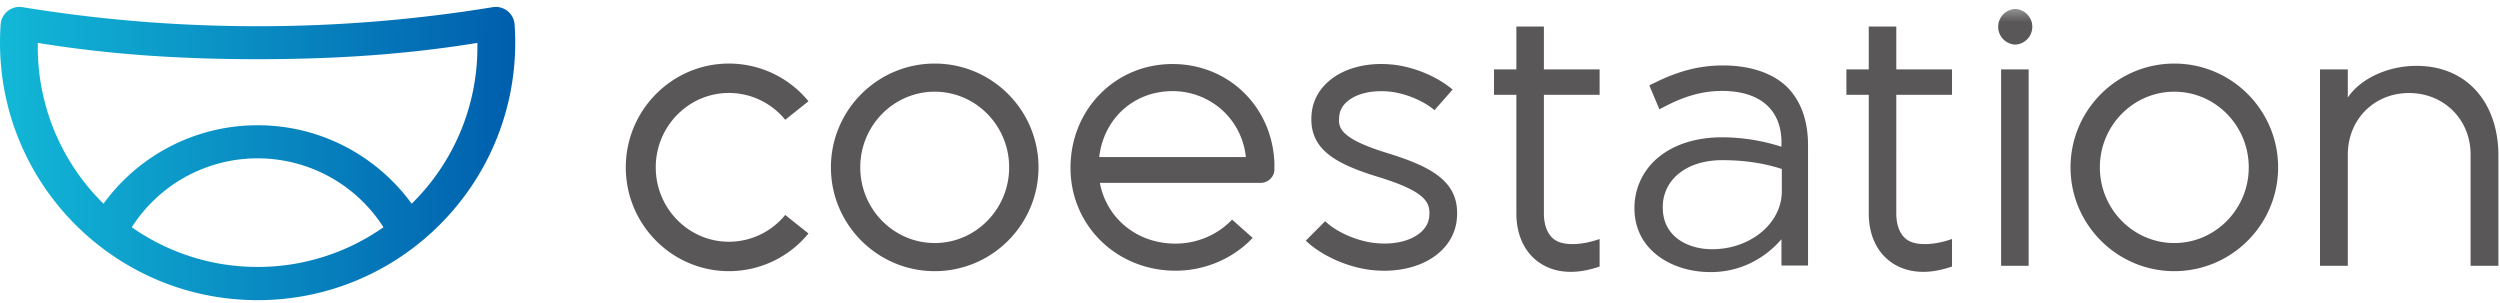
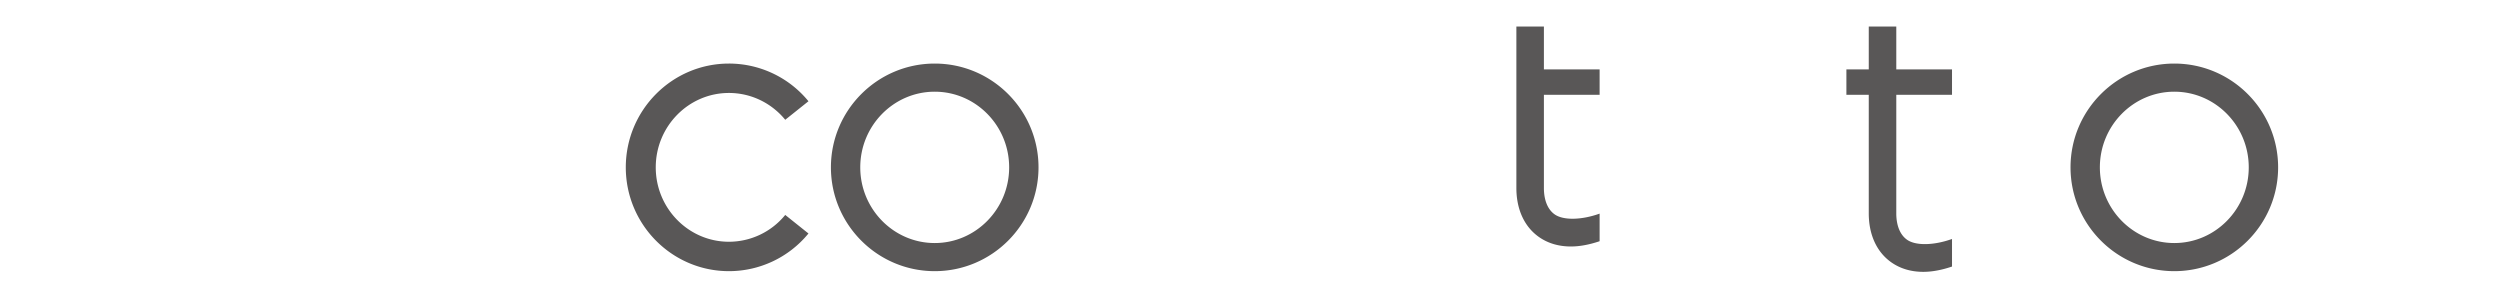
<svg xmlns="http://www.w3.org/2000/svg" xmlns:xlink="http://www.w3.org/1999/xlink" width="190" height="23">
  <defs>
    <linearGradient id="a" x1="0%" y1="38.516%" y2="38.765%">
      <stop offset="0%" stop-color="#12B8D7" />
      <stop offset="100%" stop-color="#005EAD" />
    </linearGradient>
-     <path id="b" d="M0 22.638h198.734V.354H0z" />
  </defs>
  <g fill="none" fill-rule="evenodd">
-     <path fill="url(#a)" d="M37.443.373A110.44 110.44 0 0119.579 1.82c-6.083 0-12.05-.495-17.864-1.447A1.434 1.434 0 00.048 1.68C.016 2.136 0 2.596 0 3.06c0 10.813 8.766 19.579 19.579 19.579s19.579-8.766 19.579-19.58c0-.462-.017-.922-.049-1.377A1.433 1.433 0 0037.68.353c-.078 0-.157.007-.236.02M36.28 3.088l.002.32a16.65 16.65 0 01-4.994 11.9c-2.634-3.613-6.897-5.962-11.71-5.962a14.46 14.46 0 00-11.711 5.962 16.655 16.655 0 01-4.995-11.9c0-.106.002-.213.004-.32 5.187.843 10.537 1.238 16.702 1.238 6.165 0 11.514-.395 16.702-1.238M10.015 17.097a11.343 11.343 0 019.564-5.236 11.34 11.34 0 019.564 5.236 16.616 16.616 0 01-9.564 3.017 16.61 16.61 0 01-9.564-3.017" transform="translate(0 .173)" />
    <g transform="translate(0 .173)">
-       <path fill="#595757" d="M76.696 12.546c0 3.171-2.538 5.752-5.657 5.752-3.12 0-5.659-2.58-5.659-5.752 0-3.171 2.539-5.75 5.659-5.75 3.12 0 5.657 2.579 5.657 5.75m-5.657-7.888c-4.35 0-7.889 3.539-7.889 7.888 0 4.35 3.54 7.889 7.889 7.889 4.35 0 7.888-3.539 7.888-7.889s-3.539-7.888-7.888-7.888m99.866 7.888c0 3.171-2.537 5.752-5.657 5.752s-5.658-2.58-5.658-5.752c0-3.171 2.538-5.75 5.658-5.75 3.12 0 5.657 2.579 5.657 5.75m-5.657-7.888c-4.35 0-7.888 3.539-7.888 7.888 0 4.35 3.539 7.889 7.888 7.889 4.35 0 7.889-3.539 7.889-7.889s-3.54-7.888-7.889-7.888M55.4 6.892c1.641 0 3.191.732 4.252 2.007l.025.032 1.766-1.41-.028-.033a7.804 7.804 0 00-6.015-2.83c-4.323 0-7.84 3.539-7.84 7.888 0 4.35 3.517 7.889 7.84 7.889a7.806 7.806 0 006.015-2.83l.028-.033-1.766-1.411-.025.032A5.523 5.523 0 0155.4 18.2c-3.068 0-5.563-2.536-5.563-5.654s2.495-5.654 5.563-5.654m61.937-5.051h-2.093v3.262h-1.7V7.03h1.7v9.013c0 1.635.618 2.963 1.738 3.738.677.468 1.487.706 2.406.706.659 0 1.389-.134 2.169-.397l.014-.005v-2.096l-.028.01c-1.363.482-2.717.506-3.37.06-.54-.367-.836-1.083-.836-2.016V7.03h4.234V5.103h-4.234V1.841zm26.781 0h-2.092v3.262h-1.7V7.03h1.7v9.013c0 1.635.617 2.963 1.738 3.738.677.468 1.487.706 2.406.706.659 0 1.388-.134 2.168-.397l.015-.005v-2.096l-.029.01c-1.361.483-2.716.507-3.37.06-.539-.367-.836-1.083-.836-2.016V7.03h4.235V5.103h-4.235V1.841z" />
+       <path fill="#595757" d="M76.696 12.546c0 3.171-2.538 5.752-5.657 5.752-3.12 0-5.659-2.58-5.659-5.752 0-3.171 2.539-5.75 5.659-5.75 3.12 0 5.657 2.579 5.657 5.75m-5.657-7.888c-4.35 0-7.889 3.539-7.889 7.888 0 4.35 3.54 7.889 7.889 7.889 4.35 0 7.888-3.539 7.888-7.889s-3.539-7.888-7.888-7.888m99.866 7.888c0 3.171-2.537 5.752-5.657 5.752s-5.658-2.58-5.658-5.752c0-3.171 2.538-5.75 5.658-5.75 3.12 0 5.657 2.579 5.657 5.75m-5.657-7.888c-4.35 0-7.888 3.539-7.888 7.888 0 4.35 3.539 7.889 7.888 7.889 4.35 0 7.889-3.539 7.889-7.889s-3.54-7.888-7.889-7.888M55.4 6.892c1.641 0 3.191.732 4.252 2.007l.025.032 1.766-1.41-.028-.033a7.804 7.804 0 00-6.015-2.83c-4.323 0-7.84 3.539-7.84 7.888 0 4.35 3.517 7.889 7.84 7.889a7.806 7.806 0 006.015-2.83l.028-.033-1.766-1.411-.025.032A5.523 5.523 0 0155.4 18.2c-3.068 0-5.563-2.536-5.563-5.654s2.495-5.654 5.563-5.654m61.937-5.051h-2.093v3.262h-1.7h1.7v9.013c0 1.635.618 2.963 1.738 3.738.677.468 1.487.706 2.406.706.659 0 1.389-.134 2.169-.397l.014-.005v-2.096l-.028.01c-1.363.482-2.717.506-3.37.06-.54-.367-.836-1.083-.836-2.016V7.03h4.234V5.103h-4.234V1.841zm26.781 0h-2.092v3.262h-1.7V7.03h1.7v9.013c0 1.635.617 2.963 1.738 3.738.677.468 1.487.706 2.406.706.659 0 1.388-.134 2.168-.397l.015-.005v-2.096l-.029.01c-1.361.483-2.716.507-3.37.06-.539-.367-.836-1.083-.836-2.016V7.03h4.235V5.103h-4.235V1.841z" />
      <mask id="c" fill="#fff">
        <use xlink:href="#b" />
      </mask>
-       <path fill="#595757" d="M152.083 20.026h2.093V5.103h-2.093zm-16.664-7.358v1.697c0 2.428-2.378 4.403-5.3 4.403-1.866 0-3.748-.975-3.748-3.155v-.06c0-.997.432-1.897 1.216-2.533.823-.669 1.97-1.021 3.318-1.021 1.632 0 3.15.225 4.514.67m-4.47-7.868c-1.738 0-3.32.397-5.131 1.285l-.469.23.755 1.794.01.02.558-.284c1.505-.766 2.807-1.107 4.222-1.107 2.859 0 4.497 1.424 4.497 3.907v.334a14.832 14.832 0 00-4.497-.718c-1.967 0-3.646.527-4.856 1.524a4.94 4.94 0 00-1.819 3.876c0 1.502.637 2.764 1.844 3.65 1.045.77 2.45 1.194 3.955 1.194 3.028 0 4.837-1.858 5.373-2.502v2.005h2.019v-9.14c0-1.833-.513-3.3-1.525-4.364-1.08-1.099-2.833-1.704-4.936-1.704m-25.474 6.67l-.006-.001c-3.827-1.165-3.753-2.036-3.688-2.804.04-.451.26-.844.658-1.166.717-.582 1.873-.84 3.17-.71 1.186.121 2.55.682 3.396 1.396l.016.014 1.362-1.55.014-.016-.016-.014c-1.164-.983-2.95-1.723-4.554-1.885-1.853-.19-3.581.238-4.733 1.172-.838.681-1.326 1.576-1.413 2.586-.224 2.639 1.716 3.76 5.143 4.805l.032.01c3.627 1.124 3.851 1.97 3.768 2.962-.042.492-.282.918-.714 1.27-.636.518-1.594.796-2.691.796-.226 0-.458-.012-.695-.036-1.365-.139-2.926-.816-3.795-1.648l-.015-.014-1.457 1.463-.015.016.015.014c1.196 1.146 3.225 2.04 5.05 2.225.298.031.6.046.895.046 1.605 0 3.045-.451 4.053-1.27.872-.71 1.38-1.64 1.469-2.69.232-2.727-1.75-3.888-5.249-4.97M153.152.509a1.355 1.355 0 000 2.707 1.355 1.355 0 000-2.708m35.106 6.286c-1.116-1.283-2.71-1.962-4.612-1.962-2.164 0-4.247.965-5.213 2.408V5.103h-2.113v14.923h2.114v-8.453c0-2.666 2-4.676 4.653-4.676 2.653 0 4.678 2.01 4.678 4.676v8.453h2.113v-8.428c0-1.898-.576-3.604-1.62-4.804m-93.574 4.972H83.54l.002-.016c.356-2.942 2.646-4.997 5.569-4.997a5.61 5.61 0 013.754 1.423 5.555 5.555 0 011.818 3.574v.016zM89.11 4.693c-2.105 0-4.06.81-5.505 2.28-1.449 1.471-2.247 3.464-2.247 5.61 0 4.383 3.507 7.817 7.983 7.817 2.219 0 4.35-.903 5.847-2.477l.015-.016-1.55-1.377-.015-.014-.014.015c-1.096 1.15-2.657 1.81-4.283 1.81-1.426 0-2.73-.445-3.773-1.287a5.564 5.564 0 01-1.973-3.31l-.004-.017h12.203c.585 0 1.06-.462 1.06-1.03v-.5c-.171-4.278-3.5-7.504-7.744-7.504z" mask="url(#c)" />
    </g>
  </g>
</svg>